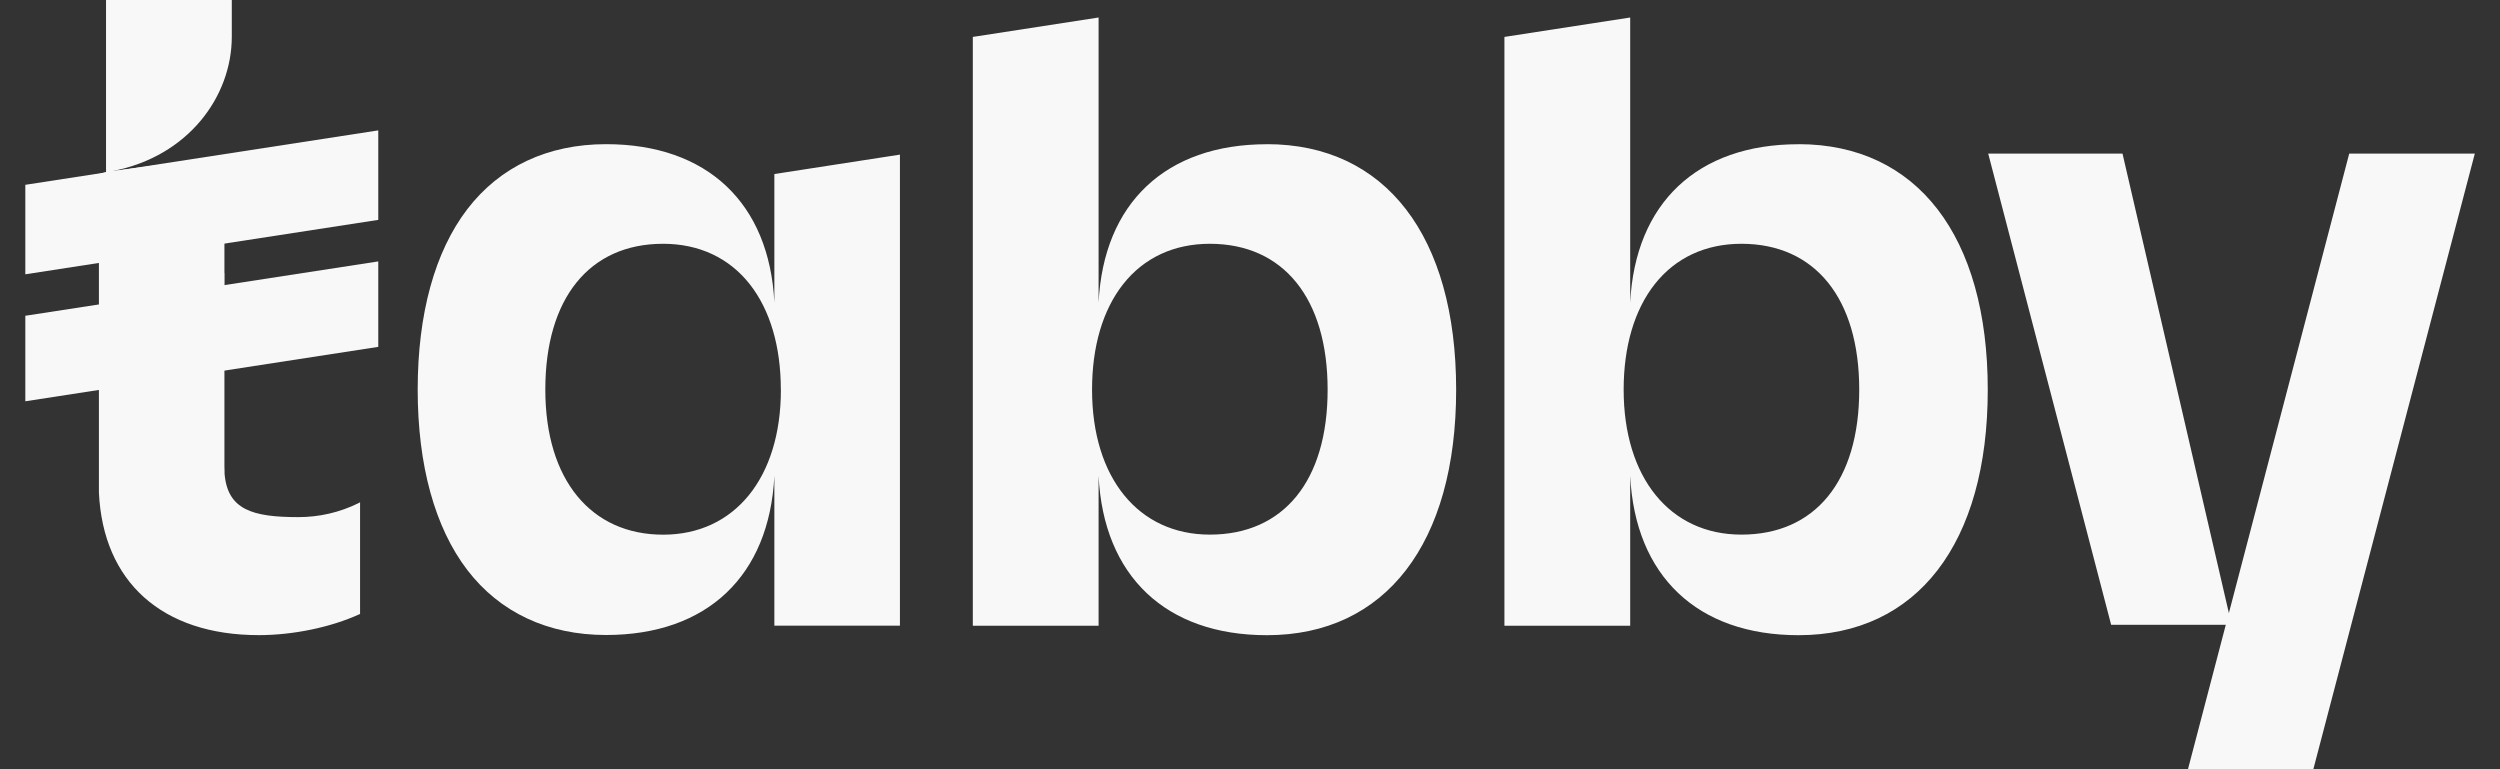
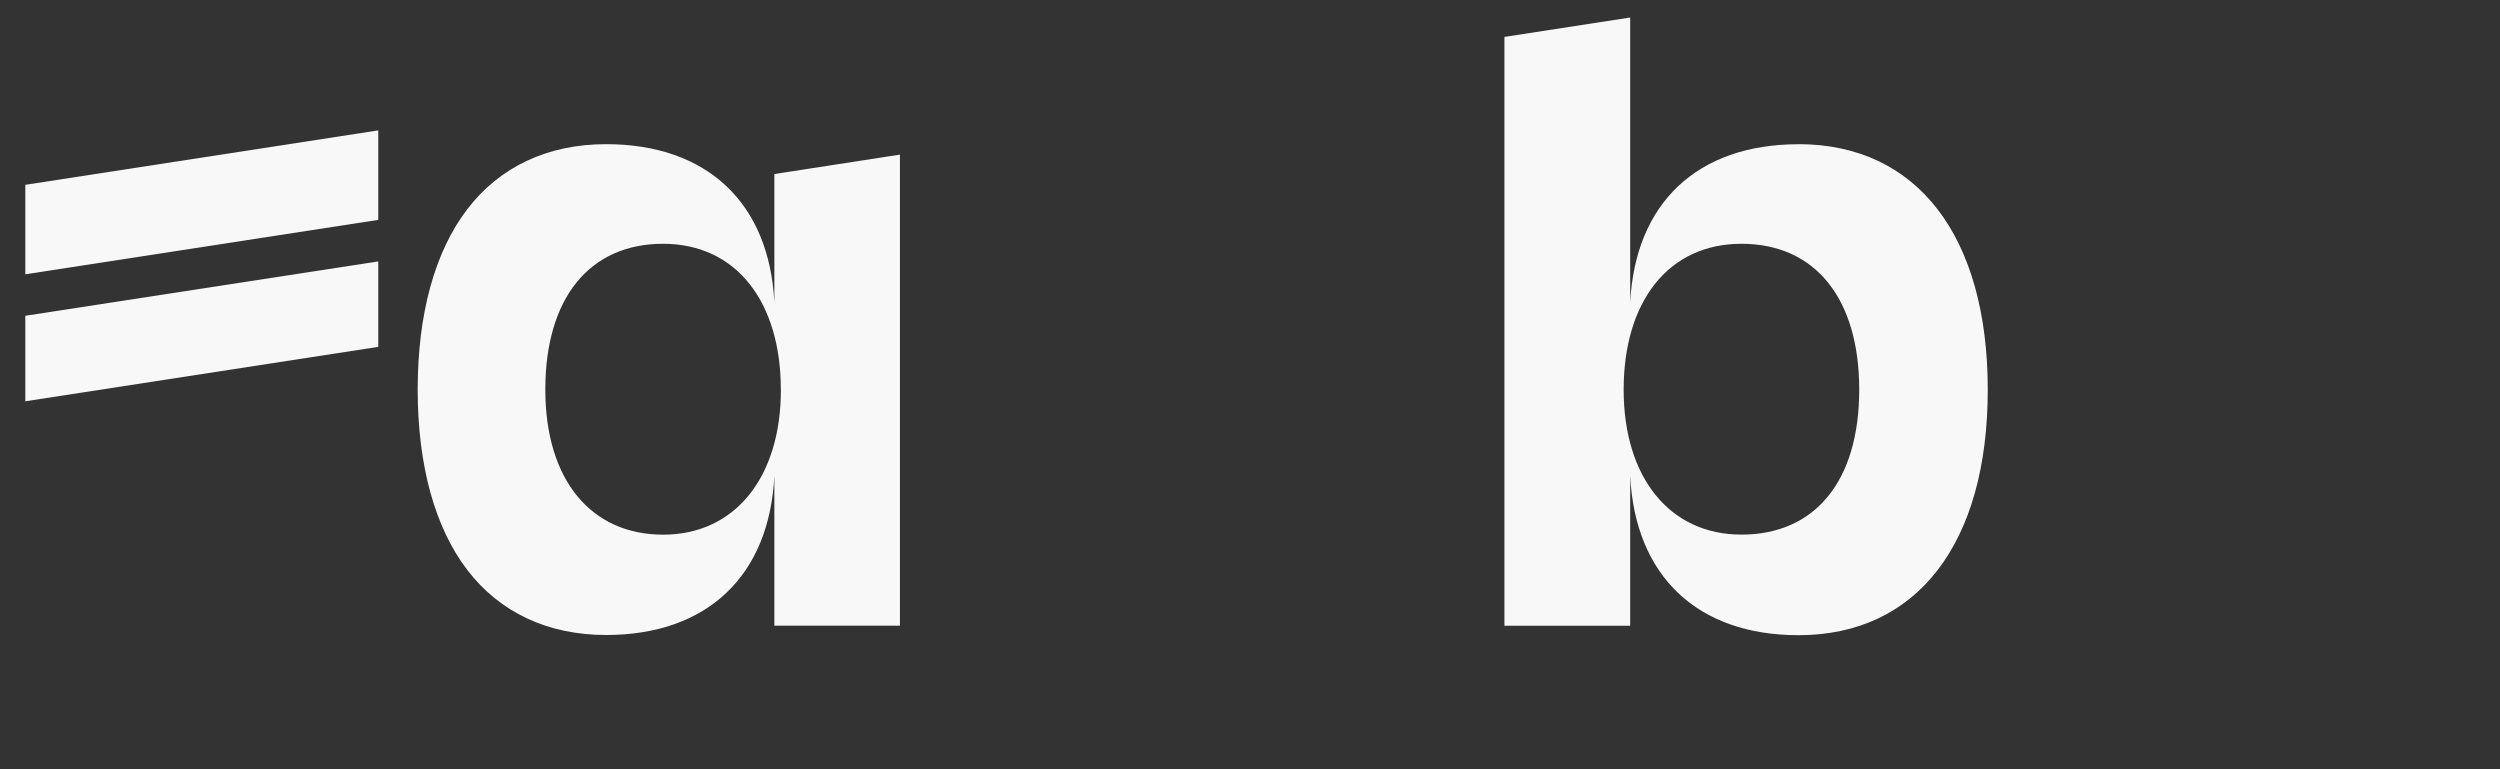
<svg xmlns="http://www.w3.org/2000/svg" width="39" height="12" viewBox="0 0 39 12" fill="none">
  <rect x="0" y="0" width="39" height="12" fill="#333333" stroke="none" />
-   <path d="M36.648 2.396L34.138 11.978L34.133 12H36.088L38.607 2.396H36.648Z" fill="#F9F8F8" />
-   <path d="M5.593 7.849C5.299 7.994 4.977 8.068 4.65 8.067C3.946 8.067 3.547 7.955 3.503 7.386V7.347C3.503 7.324 3.501 7.304 3.501 7.278V5.621L3.503 5.426V4.258H3.501V3.761L3.503 3.565V2.437L1.757 2.668C2.938 2.439 3.616 1.505 3.616 0.573V0H1.654V2.683L1.543 2.714V7.682C1.607 9.078 2.528 9.908 4.037 9.908C4.57 9.908 5.158 9.787 5.607 9.582L5.617 9.578V7.835L5.592 7.85L5.593 7.849Z" fill="#F9F8F8" />
  <path d="M5.901 2.034L0.395 2.883V4.279L5.901 3.43V2.034Z" fill="#F9F8F8" />
  <path d="M5.901 4.078L0.395 4.926V6.26L5.901 5.411V4.077V4.078Z" fill="#F9F8F8" />
  <path d="M12.08 4.719C12.002 3.168 11.033 2.249 9.454 2.249C8.546 2.249 7.798 2.6 7.29 3.263C6.782 3.927 6.516 4.897 6.516 6.077C6.516 7.257 6.783 8.23 7.29 8.892C7.796 9.553 8.546 9.906 9.454 9.906C11.033 9.906 12.002 8.983 12.08 7.424V9.76H14.039V2.412L12.08 2.715V4.719ZM12.182 6.079C12.182 7.453 11.461 8.341 10.345 8.341C9.228 8.341 8.507 7.496 8.507 6.079C8.506 4.655 9.193 3.803 10.344 3.803C10.903 3.803 11.371 4.021 11.696 4.433C12.013 4.836 12.181 5.405 12.181 6.078L12.182 6.079V6.079Z" fill="#F9F8F8" />
-   <path d="M19.764 2.25C18.184 2.25 17.215 3.17 17.138 4.722V0.273L15.176 0.576V9.761H17.138V7.423C17.215 8.985 18.184 9.909 19.764 9.909C21.613 9.909 22.716 8.478 22.716 6.08C22.716 3.682 21.613 2.249 19.764 2.249V2.25ZM18.873 8.34C17.757 8.34 17.036 7.452 17.036 6.079C17.036 5.406 17.203 4.837 17.521 4.433C17.846 4.021 18.314 3.803 18.873 3.803C20.023 3.803 20.711 4.655 20.711 6.079C20.711 7.502 20.024 8.34 18.873 8.34Z" fill="#F9F8F8" />
  <path d="M28.057 2.25C26.477 2.25 25.508 3.17 25.431 4.722V0.273L23.469 0.576V9.761H25.431V7.423C25.508 8.985 26.477 9.909 28.057 9.909C29.906 9.909 31.009 8.478 31.009 6.08C31.009 3.682 29.905 2.249 28.057 2.249V2.25ZM27.166 8.34C26.05 8.34 25.329 7.452 25.329 6.079C25.329 5.406 25.496 4.837 25.814 4.433C26.139 4.021 26.607 3.803 27.166 3.803C28.316 3.803 29.004 4.655 29.004 6.079C29.004 7.502 28.317 8.34 27.166 8.34Z" fill="#F9F8F8" />
-   <path d="M31.016 2.396H33.111L34.813 9.747H32.934L31.016 2.396Z" fill="#F9F8F8" />
</svg>